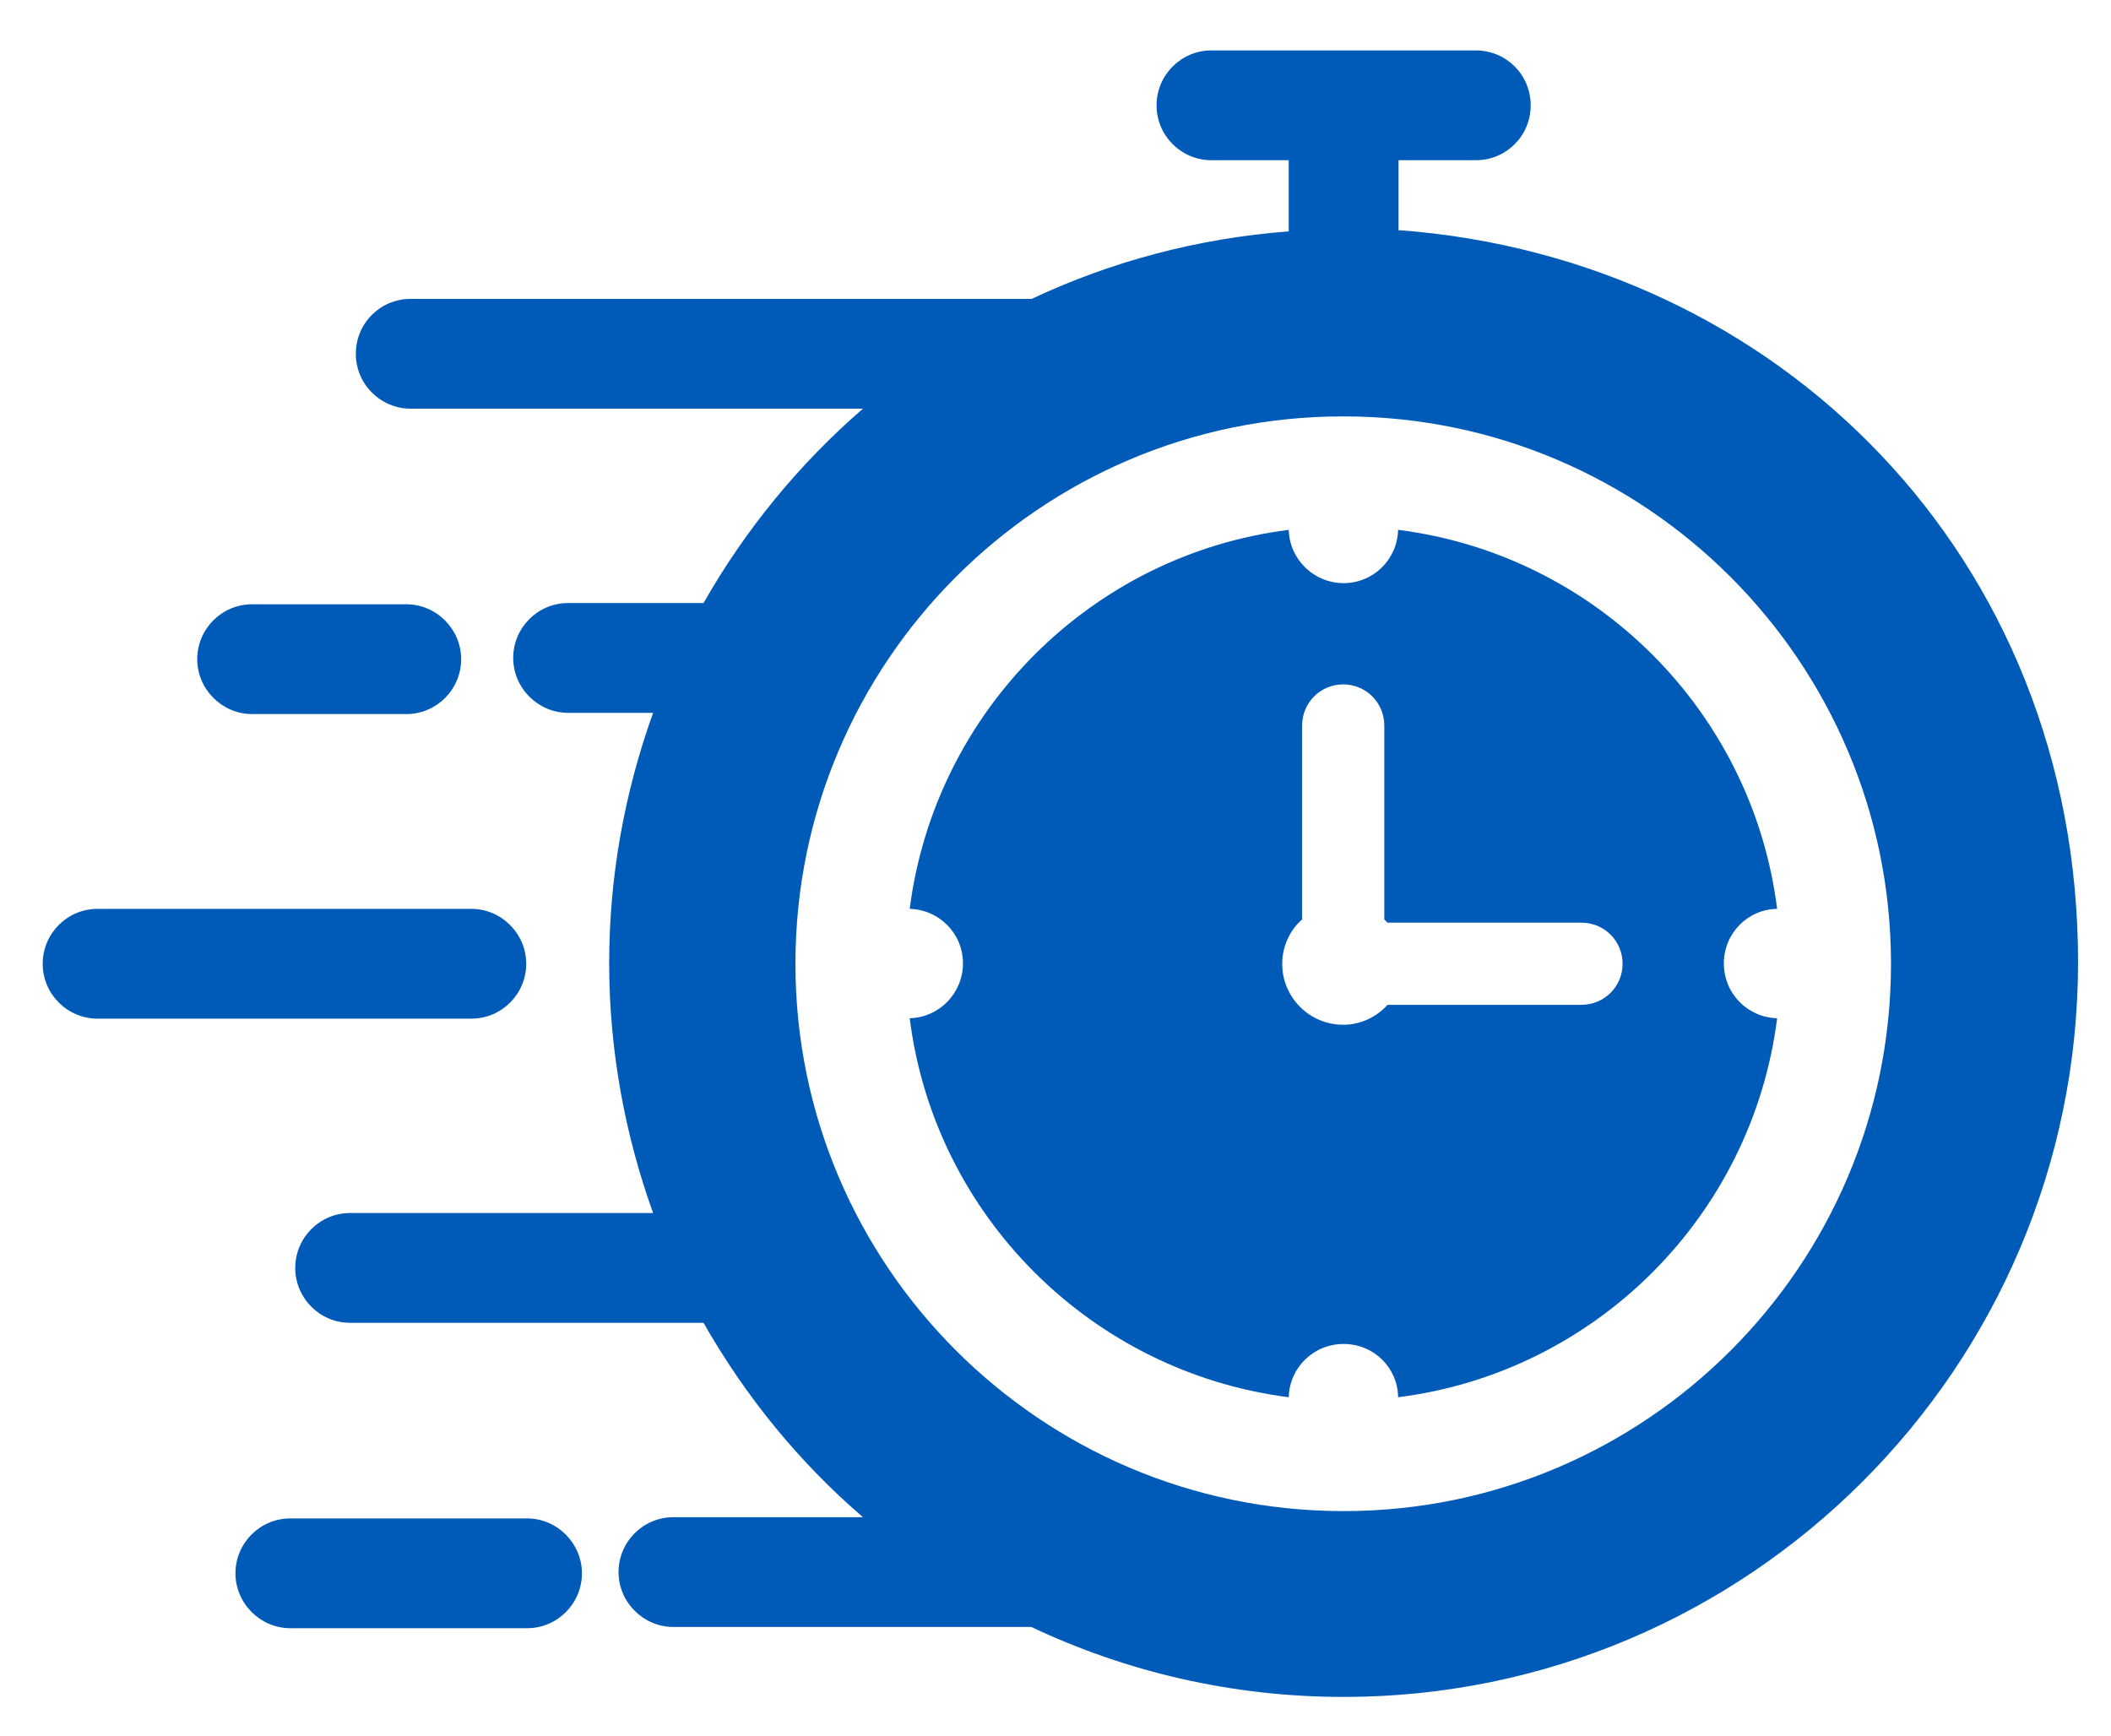
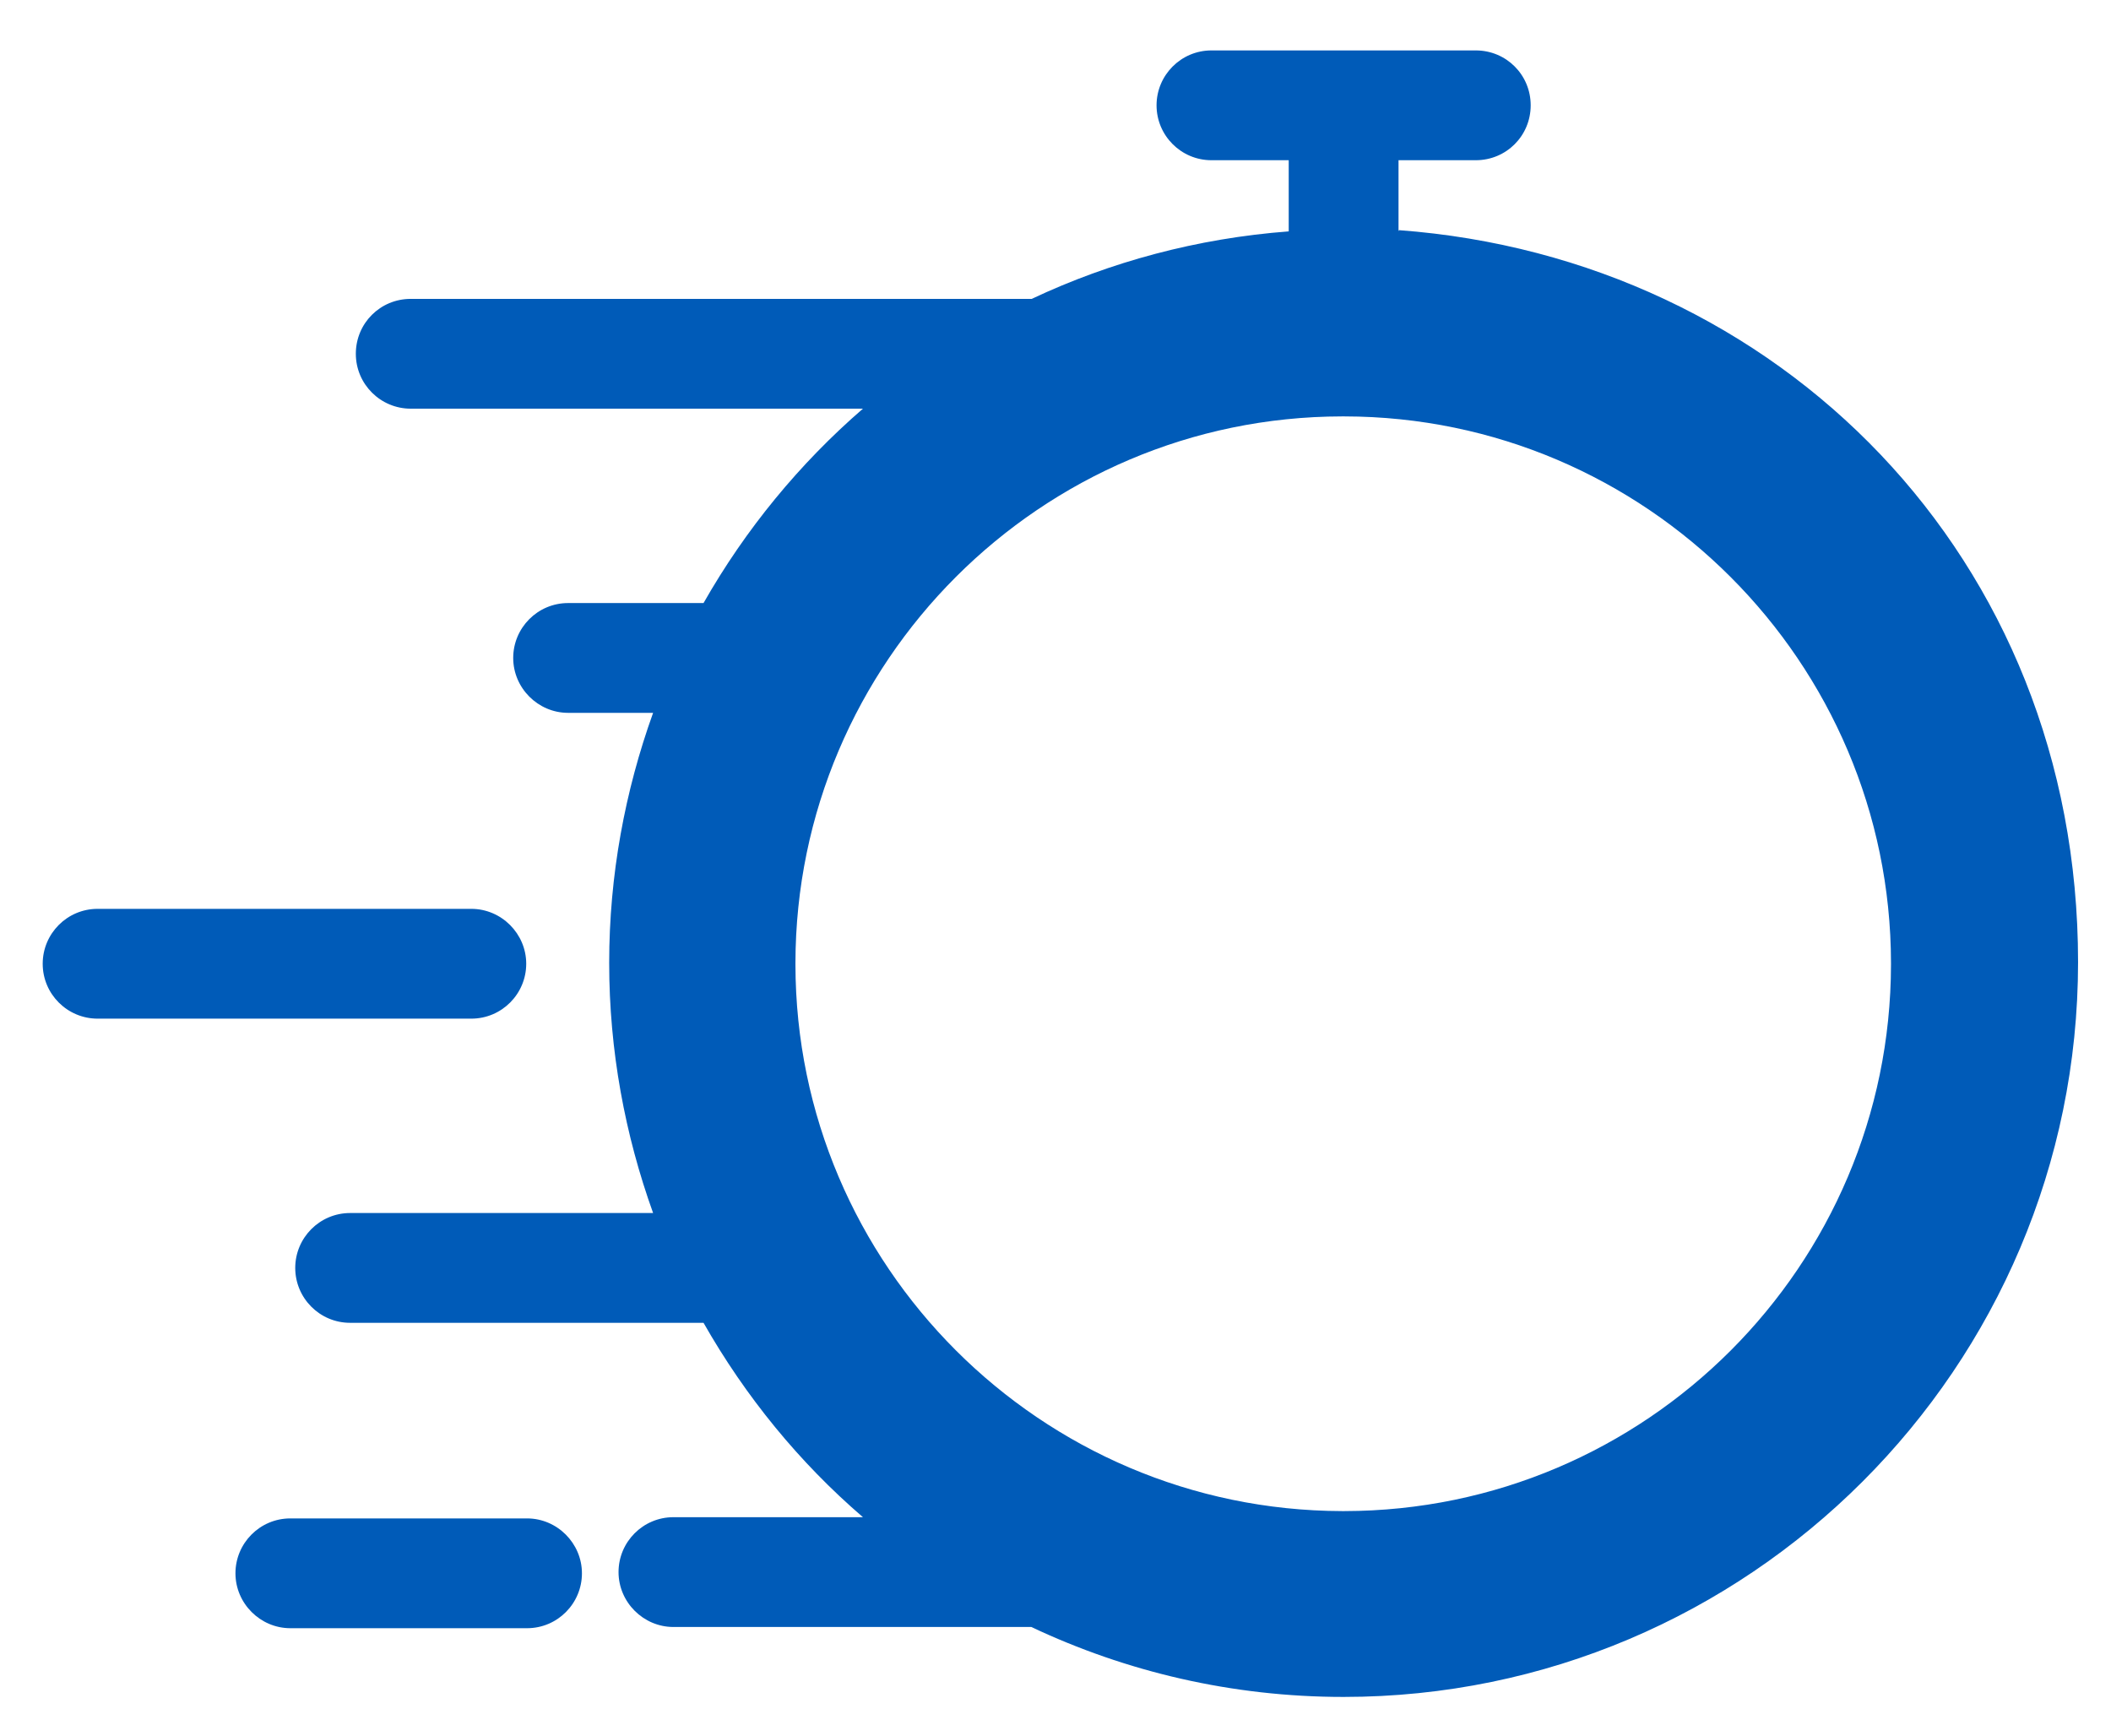
<svg xmlns="http://www.w3.org/2000/svg" id="Layer_1" viewBox="0 0 51.91 42.7">
  <defs>
    <style>.cls-1{fill:#005bb8;stroke-width:0px;}</style>
  </defs>
-   <path class="cls-1" d="M38.89,24.71h-4.77c-.27.3-.66.49-1.09.49-.83,0-1.5-.67-1.5-1.5,0-.43.19-.83.49-1.09v-4.77c0-.56.45-1.01,1.01-1.01s1.01.45,1.01,1.01v4.77l.08.08h4.77c.56,0,1.01.45,1.01,1.01s-.45,1.01-1.01,1.01h0ZM43.7,22.35c-.61-4.86-4.47-8.71-9.32-9.32-.02.73-.61,1.31-1.34,1.31s-1.33-.58-1.35-1.31c-4.86.61-8.7,4.47-9.32,9.32.73.02,1.31.61,1.31,1.34s-.58,1.33-1.31,1.35c.61,4.86,4.47,8.7,9.32,9.32.02-.73.61-1.31,1.35-1.31s1.33.58,1.34,1.31c4.86-.61,8.71-4.47,9.32-9.32-.73-.02-1.31-.61-1.31-1.35s.59-1.33,1.31-1.34Z" />
  <path class="cls-1" d="M46.5,23.72c-.01,7.41-6.03,13.43-13.44,13.44h-.06c-7.41-.02-13.43-6.04-13.44-13.44,0,0,0-.01,0-.02,0,0,0-.01,0-.02.01-7.4,6.03-13.43,13.44-13.44h.06c7.41.01,13.43,6.04,13.44,13.44v.06h0ZM34.39,5.69v-1.75h1.9c.75,0,1.35-.6,1.35-1.35s-.6-1.35-1.35-1.35h-6.5c-.75,0-1.35.61-1.35,1.35s.6,1.35,1.35,1.35h1.9v1.75c-2.25.17-4.39.75-6.32,1.66h-15.27c-.75,0-1.35.6-1.35,1.35s.61,1.35,1.35,1.35h11.12c-1.56,1.35-2.89,2.97-3.92,4.78h-3.33c-.75,0-1.35.61-1.35,1.35s.61,1.35,1.35,1.35h2.09c-.69,1.92-1.08,3.99-1.08,6.15s.39,4.23,1.08,6.15h-7.45c-.75,0-1.35.61-1.35,1.35s.6,1.35,1.35,1.35h8.69c1.03,1.81,2.35,3.43,3.92,4.78h-4.66c-.75,0-1.35.61-1.35,1.35s.61,1.35,1.35,1.35h8.8c2.33,1.1,4.93,1.72,7.68,1.72,9.95,0,18.06-8.1,18.06-18.07s-7.38-17.31-16.7-18h0Z" />
-   <path class="cls-1" d="M9.99,17.56c.75,0,1.35-.61,1.35-1.35s-.61-1.35-1.35-1.35h-3.79c-.75,0-1.35.61-1.35,1.35s.61,1.35,1.35,1.35h3.79Z" />
  <path class="cls-1" d="M1.05,23.7c0,.75.61,1.35,1.35,1.35h9.19c.75,0,1.35-.61,1.35-1.35s-.61-1.35-1.35-1.35H2.4c-.75,0-1.35.61-1.35,1.35Z" />
  <path class="cls-1" d="M12.96,37.34h-5.82c-.75,0-1.35.61-1.35,1.35s.61,1.35,1.35,1.35h5.82c.75,0,1.35-.61,1.35-1.35s-.61-1.35-1.35-1.35Z" />
</svg>